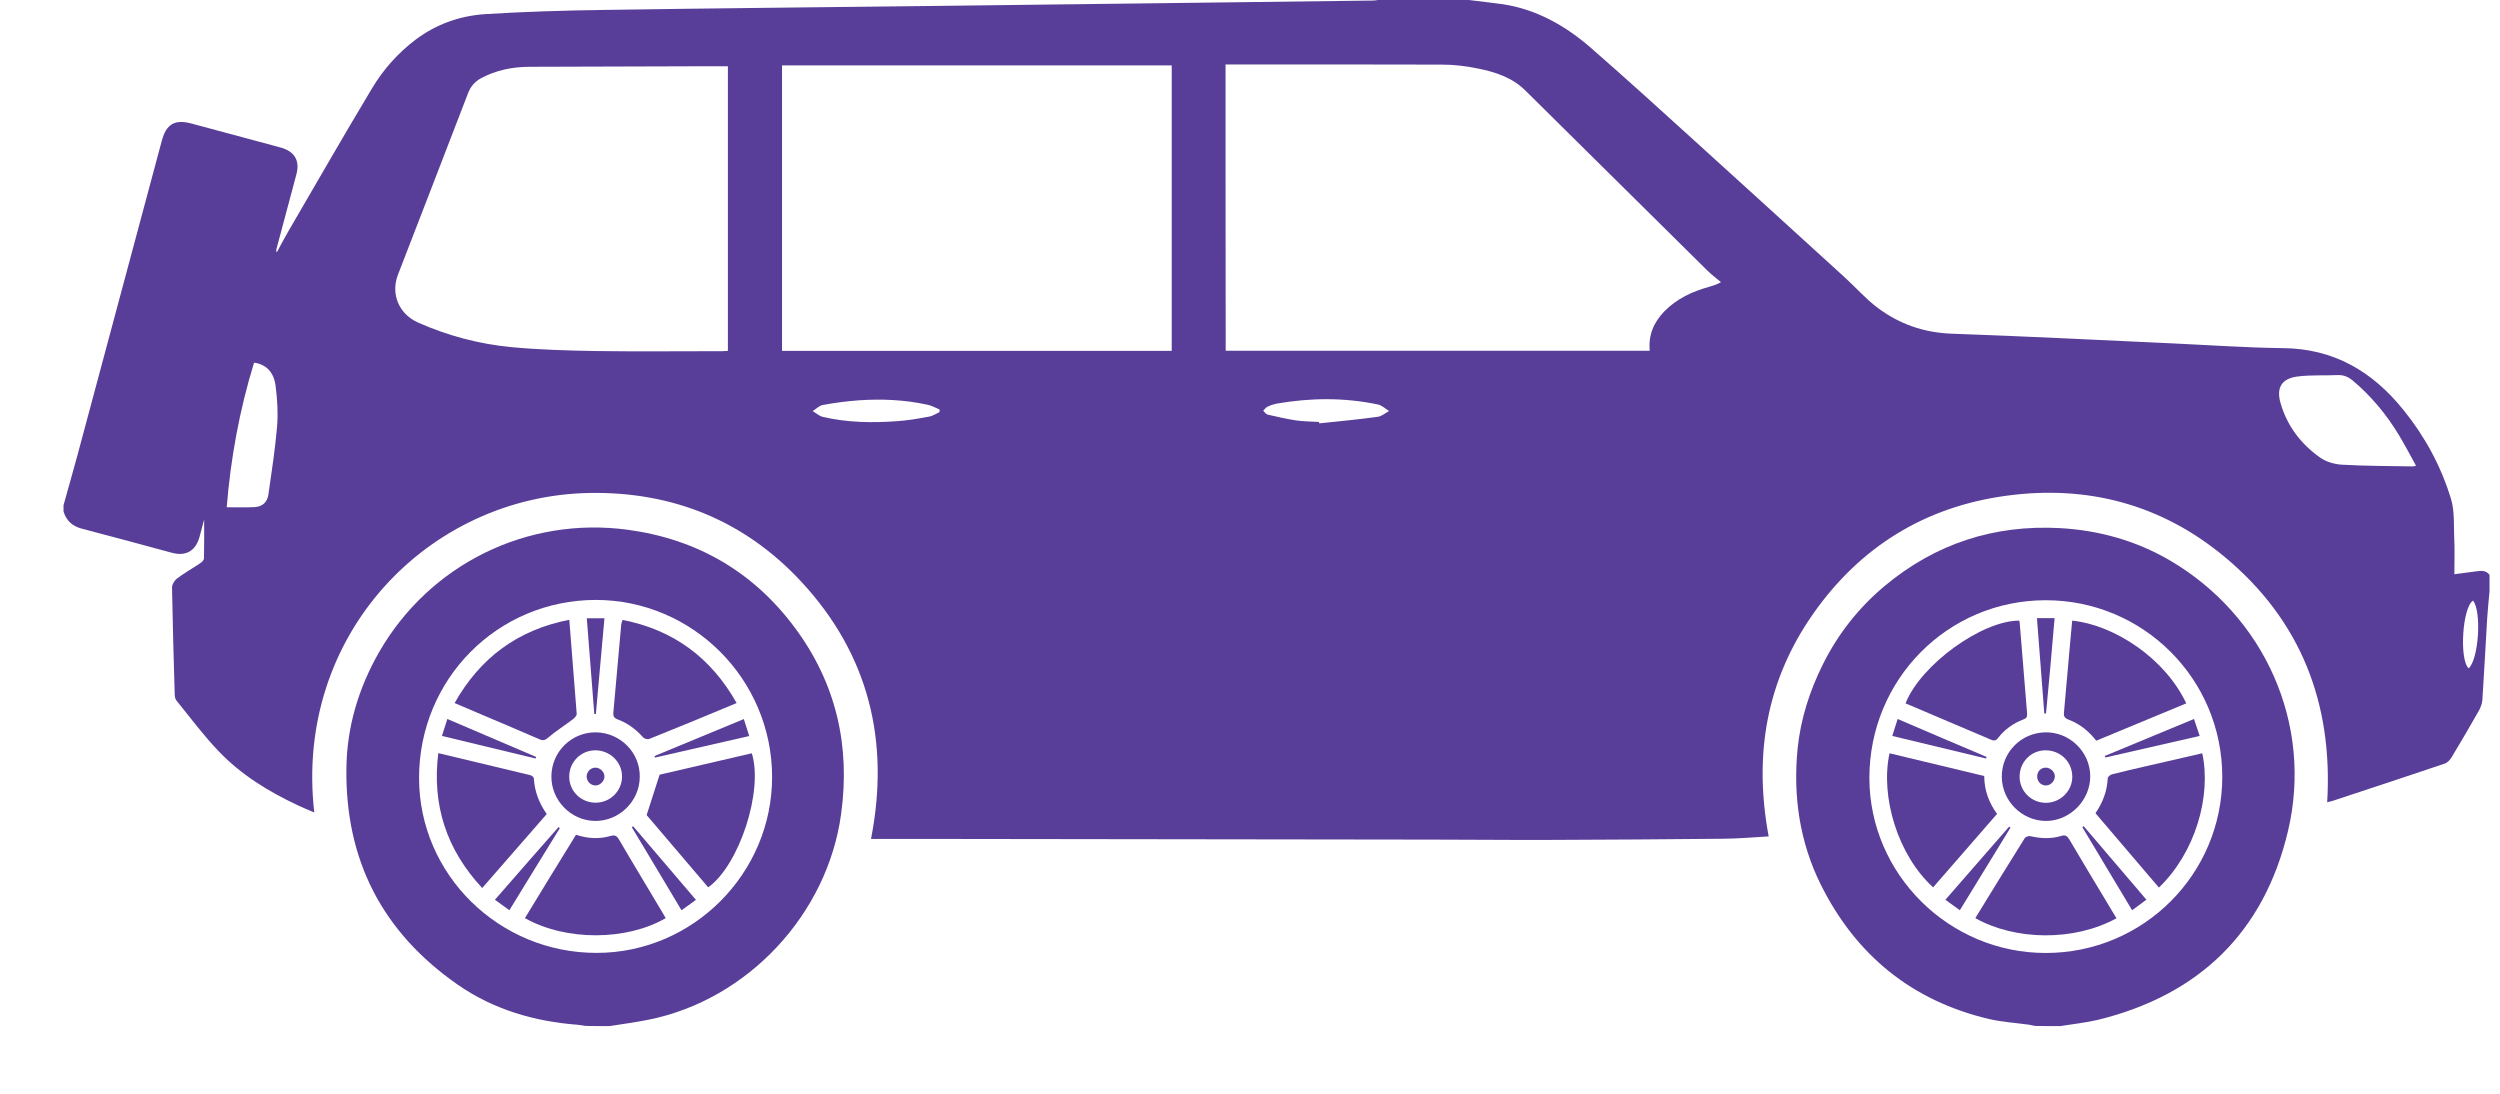
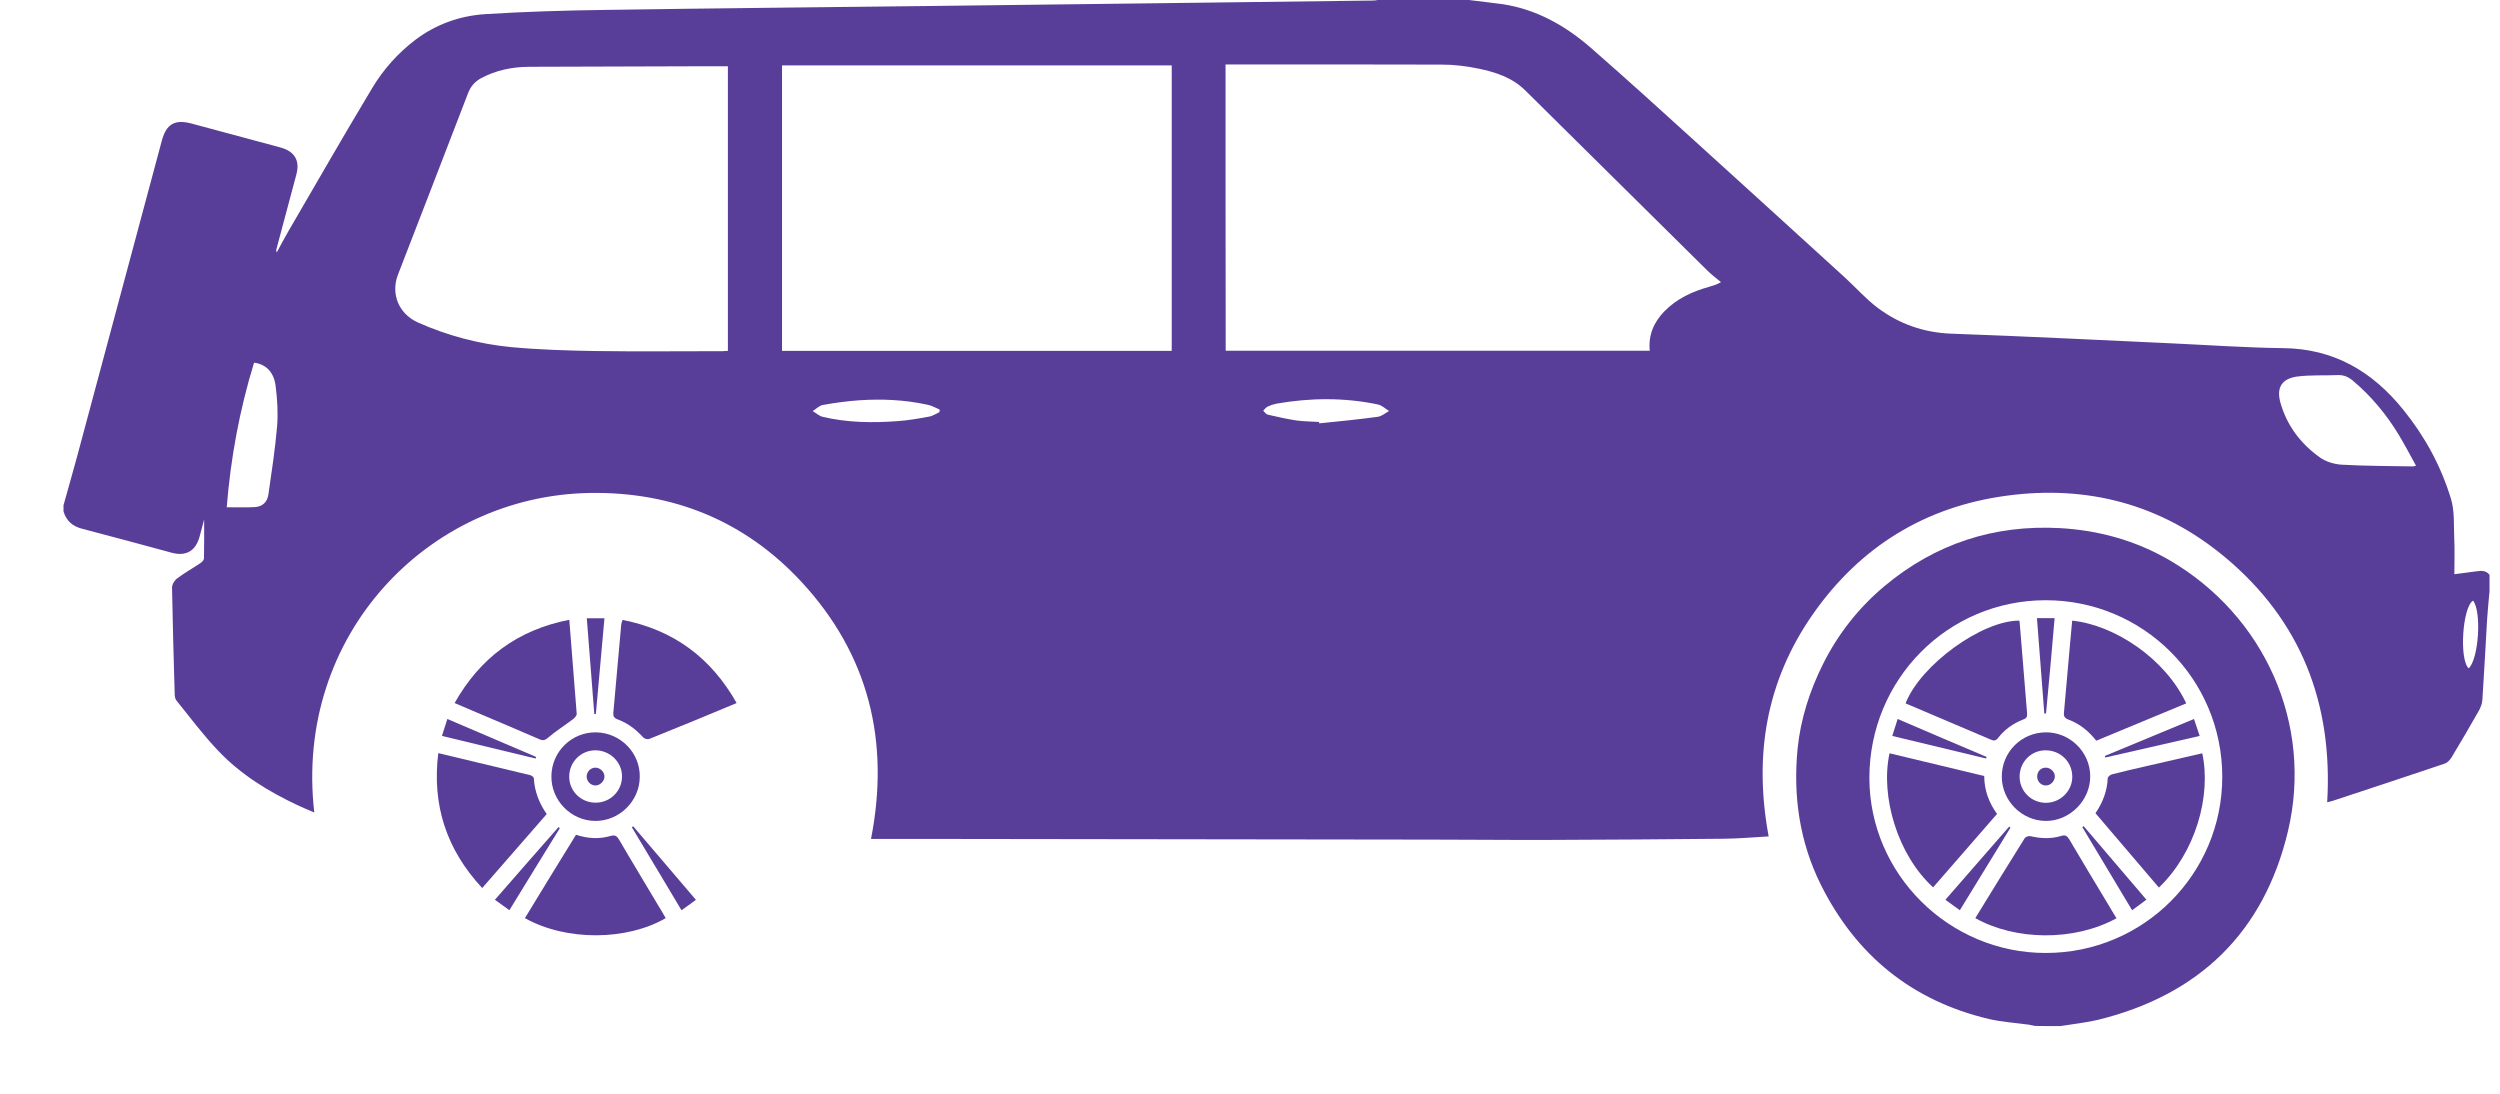
<svg xmlns="http://www.w3.org/2000/svg" width="32" height="14" viewBox="0 0 32 14" fill="none">
  <g clip-path="url(#clip0_2719_2334)">
    <path d="M18.802 0C18.413 0 18.025 0 17.636 0C17.616 0.004 17.593 0.007 17.573 0.007C16.665 0.019 15.758 0.03 14.848 0.041C13.857 0.052 12.865 0.065 11.873 0.077C10.493 0.093 9.115 0.106 7.735 0.127C7.227 0.134 6.718 0.149 6.21 0.181C5.887 0.202 5.582 0.31 5.319 0.508C5.095 0.678 4.91 0.885 4.766 1.124C4.4 1.733 4.047 2.349 3.689 2.964C3.638 3.051 3.591 3.141 3.543 3.231C3.534 3.212 3.535 3.199 3.539 3.186C3.623 2.868 3.709 2.551 3.793 2.235C3.842 2.056 3.771 1.937 3.591 1.888C3.212 1.785 2.833 1.684 2.454 1.582C2.239 1.524 2.129 1.585 2.071 1.802C1.711 3.145 1.351 4.489 0.99 5.832C0.932 6.045 0.872 6.256 0.813 6.467C0.813 6.493 0.813 6.521 0.813 6.547C0.85 6.669 0.93 6.738 1.055 6.769C1.438 6.868 1.819 6.973 2.202 7.076C2.383 7.124 2.506 7.05 2.555 6.868C2.574 6.797 2.592 6.725 2.613 6.65C2.613 6.82 2.615 6.982 2.611 7.147C2.611 7.167 2.587 7.193 2.568 7.206C2.467 7.274 2.361 7.333 2.264 7.406C2.232 7.431 2.2 7.485 2.202 7.524C2.21 7.976 2.223 8.43 2.236 8.882C2.236 8.91 2.241 8.945 2.258 8.966C2.436 9.186 2.605 9.414 2.8 9.617C3.085 9.916 3.436 10.131 3.808 10.306C3.877 10.338 3.946 10.368 4.023 10.4C3.761 8.129 5.483 6.346 7.545 6.31C8.613 6.291 9.534 6.667 10.256 7.445C11.119 8.375 11.394 9.488 11.149 10.738C11.352 10.738 11.547 10.738 11.739 10.738C13.946 10.742 16.154 10.743 18.361 10.747C18.846 10.747 19.332 10.753 19.816 10.751C20.564 10.749 21.313 10.743 22.062 10.736C22.255 10.734 22.449 10.717 22.639 10.706C22.447 9.673 22.604 8.719 23.209 7.856C23.812 6.997 24.641 6.487 25.677 6.346C26.714 6.204 27.661 6.452 28.473 7.126C29.453 7.94 29.863 9.003 29.788 10.269C29.814 10.261 29.838 10.258 29.861 10.25C30.339 10.092 30.817 9.935 31.293 9.774C31.326 9.763 31.358 9.729 31.379 9.696C31.498 9.498 31.616 9.298 31.73 9.096C31.754 9.053 31.773 9.001 31.775 8.952C31.797 8.605 31.816 8.258 31.836 7.912C31.844 7.797 31.855 7.683 31.866 7.569C31.866 7.498 31.866 7.429 31.866 7.358C31.821 7.3 31.762 7.304 31.698 7.313C31.605 7.326 31.513 7.337 31.416 7.35C31.416 7.19 31.422 7.036 31.414 6.883C31.407 6.717 31.42 6.543 31.373 6.387C31.246 5.968 31.039 5.587 30.764 5.247C30.367 4.754 29.872 4.461 29.218 4.456C28.738 4.45 28.26 4.416 27.78 4.394C26.847 4.351 25.913 4.304 24.979 4.271C24.626 4.258 24.312 4.148 24.034 3.94C23.885 3.828 23.758 3.684 23.62 3.557C22.983 2.977 22.346 2.396 21.707 1.817C21.263 1.414 20.819 1.01 20.365 0.614C20.04 0.331 19.672 0.121 19.237 0.054C19.095 0.034 18.947 0.019 18.802 0ZM15.687 0.825C15.719 0.825 15.743 0.825 15.765 0.825C16.663 0.825 17.56 0.824 18.458 0.827C18.613 0.827 18.77 0.846 18.923 0.878C19.143 0.923 19.358 0.993 19.524 1.158C20.301 1.925 21.076 2.693 21.851 3.46C21.905 3.514 21.969 3.561 22.029 3.612C21.965 3.647 21.92 3.658 21.877 3.671C21.661 3.731 21.463 3.823 21.304 3.985C21.168 4.125 21.097 4.289 21.117 4.489C19.302 4.489 17.498 4.489 15.689 4.489C15.687 3.268 15.687 2.052 15.687 0.825ZM10.01 4.491C10.01 3.274 10.01 2.06 10.01 0.837C11.676 0.837 13.336 0.837 14.998 0.837C14.998 2.054 14.998 3.27 14.998 4.491C13.334 4.491 11.676 4.491 10.01 4.491ZM9.317 4.491C9.291 4.493 9.268 4.495 9.248 4.495C8.701 4.495 8.154 4.501 7.606 4.493C7.252 4.487 6.895 4.476 6.542 4.443C6.129 4.403 5.732 4.297 5.352 4.129C5.104 4.019 4.998 3.761 5.095 3.513C5.394 2.74 5.694 1.966 5.991 1.193C6.025 1.104 6.081 1.042 6.161 0.999C6.352 0.898 6.555 0.857 6.768 0.855C7.521 0.852 8.271 0.85 9.024 0.848C9.121 0.848 9.216 0.848 9.317 0.848C9.317 2.064 9.317 3.274 9.317 4.491ZM30.925 5.961C30.903 5.966 30.895 5.97 30.888 5.97C30.583 5.965 30.279 5.965 29.974 5.948C29.877 5.942 29.767 5.909 29.689 5.851C29.446 5.677 29.272 5.445 29.19 5.156C29.136 4.964 29.203 4.848 29.403 4.82C29.575 4.797 29.75 4.809 29.926 4.801C30.001 4.799 30.058 4.824 30.116 4.872C30.354 5.072 30.548 5.307 30.708 5.572C30.783 5.698 30.852 5.828 30.925 5.961ZM2.902 6.493C2.953 5.86 3.067 5.244 3.252 4.642C3.401 4.661 3.506 4.76 3.528 4.941C3.55 5.111 3.56 5.285 3.547 5.455C3.522 5.746 3.478 6.037 3.436 6.327C3.423 6.426 3.36 6.487 3.257 6.491C3.143 6.497 3.027 6.493 2.902 6.493ZM16.886 5.419C16.886 5.414 16.884 5.406 16.884 5.401C16.787 5.395 16.69 5.395 16.594 5.382C16.469 5.363 16.348 5.335 16.225 5.307C16.204 5.302 16.187 5.274 16.169 5.257C16.187 5.24 16.202 5.216 16.225 5.205C16.26 5.188 16.299 5.175 16.338 5.167C16.772 5.091 17.205 5.087 17.636 5.177C17.689 5.188 17.732 5.231 17.78 5.261C17.732 5.287 17.687 5.328 17.636 5.335C17.388 5.369 17.138 5.393 16.886 5.419ZM12.027 5.242C12.027 5.253 12.027 5.264 12.025 5.275C11.98 5.296 11.937 5.326 11.89 5.333C11.756 5.358 11.62 5.382 11.483 5.391C11.164 5.414 10.843 5.41 10.529 5.335C10.484 5.324 10.445 5.287 10.402 5.262C10.445 5.236 10.484 5.193 10.531 5.184C10.684 5.156 10.839 5.135 10.994 5.124C11.285 5.104 11.575 5.117 11.86 5.178C11.92 5.188 11.973 5.219 12.027 5.242ZM31.599 8.555C31.476 8.441 31.519 7.772 31.655 7.688C31.767 7.828 31.728 8.435 31.599 8.555Z" fill="#583E99" />
-     <path d="M7.803 13.134C7.969 13.108 8.137 13.085 8.303 13.052C9.573 12.796 10.591 11.702 10.766 10.421C10.887 9.543 10.701 8.742 10.172 8.032C9.64 7.317 8.921 6.901 8.036 6.781C6.749 6.607 5.498 7.222 4.852 8.348C4.591 8.805 4.441 9.298 4.434 9.831C4.417 11.013 4.897 11.935 5.862 12.606C6.32 12.923 6.839 13.074 7.392 13.117C7.425 13.119 7.461 13.127 7.494 13.132C7.597 13.134 7.7 13.134 7.803 13.134ZM9.883 9.941C9.885 11.177 8.873 12.195 7.64 12.197C6.387 12.2 5.364 11.194 5.364 9.958C5.364 8.693 6.366 7.681 7.627 7.679C8.867 7.681 9.879 8.693 9.883 9.941Z" fill="#583E99" />
    <path d="M26.371 13.134C26.531 13.108 26.696 13.091 26.854 13.054C28.148 12.736 28.978 11.935 29.286 10.639C29.611 9.27 28.987 7.879 27.767 7.169C27.336 6.919 26.866 6.788 26.369 6.76C25.525 6.714 24.774 6.958 24.124 7.5C23.792 7.778 23.529 8.111 23.334 8.501C23.163 8.845 23.047 9.205 23.009 9.586C22.95 10.191 23.035 10.777 23.306 11.323C23.756 12.226 24.47 12.809 25.457 13.043C25.628 13.082 25.803 13.093 25.977 13.117C25.999 13.121 26.021 13.127 26.046 13.132C26.156 13.134 26.262 13.134 26.371 13.134ZM28.445 9.943C28.445 11.188 27.437 12.197 26.188 12.198C24.948 12.2 23.93 11.19 23.928 9.959C23.928 8.697 24.929 7.685 26.182 7.683C27.433 7.681 28.445 8.69 28.445 9.943Z" fill="#583E99" />
    <path d="M5.61 9.64C5.528 10.308 5.715 10.874 6.172 11.367C6.45 11.048 6.721 10.736 6.998 10.42C6.902 10.282 6.843 10.133 6.833 9.963C6.833 9.948 6.805 9.925 6.787 9.922C6.398 9.828 6.012 9.735 5.61 9.64Z" fill="#583E99" />
-     <path d="M9.623 9.642C9.222 9.735 8.824 9.828 8.443 9.916C8.389 10.088 8.337 10.248 8.277 10.433C8.525 10.725 8.796 11.042 9.065 11.358C9.463 11.074 9.774 10.118 9.623 9.642Z" fill="#583E99" />
    <path d="M6.719 11.752C7.252 12.051 8.028 12.039 8.521 11.752C8.49 11.698 8.458 11.642 8.424 11.588C8.258 11.307 8.088 11.029 7.924 10.747C7.896 10.7 7.872 10.684 7.816 10.7C7.67 10.743 7.522 10.734 7.373 10.685C7.263 10.865 7.155 11.04 7.046 11.216C6.938 11.395 6.83 11.571 6.719 11.752Z" fill="#583E99" />
    <path d="M9.429 8.999C9.101 8.418 8.621 8.063 7.969 7.935C7.961 7.959 7.954 7.974 7.952 7.992C7.918 8.368 7.885 8.743 7.851 9.119C7.847 9.163 7.855 9.189 7.905 9.208C8.034 9.255 8.141 9.337 8.232 9.438C8.247 9.455 8.29 9.468 8.311 9.458C8.68 9.311 9.048 9.158 9.429 8.999Z" fill="#583E99" />
    <path d="M7.287 7.933C6.628 8.063 6.148 8.416 5.819 8.999C5.92 9.042 6.013 9.083 6.107 9.122C6.374 9.236 6.643 9.348 6.908 9.464C6.955 9.484 6.979 9.473 7.018 9.44C7.117 9.356 7.229 9.285 7.334 9.206C7.356 9.189 7.382 9.16 7.382 9.139C7.351 8.743 7.319 8.345 7.287 7.933Z" fill="#583E99" />
    <path d="M7.631 9.374C7.321 9.369 7.063 9.617 7.058 9.931C7.052 10.244 7.308 10.506 7.62 10.508C7.928 10.509 8.186 10.255 8.189 9.946C8.195 9.636 7.943 9.38 7.631 9.374ZM7.62 9.604C7.807 9.604 7.962 9.753 7.962 9.938C7.962 10.125 7.81 10.276 7.622 10.274C7.437 10.274 7.287 10.127 7.286 9.944C7.284 9.757 7.433 9.604 7.62 9.604Z" fill="#583E99" />
-     <path d="M9.521 9.204C9.132 9.365 8.755 9.52 8.378 9.677C8.38 9.684 8.382 9.69 8.383 9.697C8.783 9.606 9.181 9.514 9.59 9.421C9.566 9.346 9.545 9.281 9.521 9.204Z" fill="#583E99" />
    <path d="M6.335 11.517C6.4 11.564 6.456 11.605 6.52 11.651C6.738 11.296 6.951 10.947 7.166 10.6C7.16 10.596 7.155 10.591 7.149 10.587C6.88 10.891 6.613 11.199 6.335 11.517Z" fill="#583E99" />
    <path d="M8.723 11.651C8.789 11.604 8.845 11.565 8.908 11.518C8.637 11.201 8.37 10.889 8.105 10.577C8.1 10.581 8.094 10.585 8.087 10.588C8.298 10.938 8.507 11.289 8.723 11.651Z" fill="#583E99" />
    <path d="M5.726 9.203C5.702 9.28 5.681 9.345 5.657 9.42C6.062 9.517 6.458 9.612 6.856 9.709C6.858 9.702 6.86 9.696 6.863 9.689C6.488 9.53 6.114 9.369 5.726 9.203Z" fill="#583E99" />
    <path d="M7.627 9.139C7.663 8.732 7.7 8.327 7.737 7.914C7.663 7.914 7.594 7.914 7.511 7.914C7.543 8.325 7.575 8.732 7.607 9.139C7.612 9.139 7.62 9.139 7.627 9.139Z" fill="#583E99" />
    <path d="M25.284 11.752C25.792 12.038 26.544 12.053 27.091 11.754C27.058 11.698 27.022 11.642 26.989 11.584C26.82 11.306 26.654 11.026 26.488 10.746C26.46 10.699 26.436 10.682 26.38 10.701C26.251 10.74 26.12 10.733 25.989 10.703C25.967 10.697 25.926 10.712 25.915 10.731C25.702 11.069 25.495 11.409 25.284 11.752Z" fill="#583E99" />
    <path d="M24.186 9.642C24.066 10.194 24.29 10.945 24.744 11.358C25.017 11.046 25.288 10.734 25.562 10.418C25.459 10.275 25.399 10.118 25.398 9.933C24.992 9.836 24.589 9.739 24.186 9.642Z" fill="#583E99" />
    <path d="M27.634 11.361C28.101 10.912 28.307 10.191 28.189 9.642C27.952 9.696 27.713 9.752 27.476 9.806C27.328 9.84 27.183 9.873 27.035 9.911C27.013 9.916 26.979 9.942 26.979 9.961C26.972 10.125 26.916 10.271 26.822 10.409C27.093 10.727 27.362 11.042 27.634 11.361Z" fill="#583E99" />
    <path d="M27.984 9.003C27.717 8.434 27.074 8.002 26.524 7.944C26.514 8.053 26.503 8.163 26.494 8.271C26.469 8.553 26.445 8.835 26.419 9.117C26.413 9.168 26.426 9.192 26.479 9.212C26.621 9.265 26.735 9.358 26.832 9.481C27.215 9.321 27.599 9.162 27.984 9.003Z" fill="#583E99" />
    <path d="M24.391 9.003C24.537 9.065 24.681 9.126 24.826 9.188C25.045 9.281 25.263 9.373 25.48 9.466C25.521 9.485 25.547 9.483 25.575 9.446C25.659 9.337 25.769 9.259 25.896 9.21C25.936 9.196 25.95 9.179 25.947 9.134C25.915 8.751 25.885 8.366 25.853 7.982C25.852 7.969 25.85 7.956 25.848 7.944C25.37 7.941 24.584 8.51 24.391 9.003Z" fill="#583E99" />
    <path d="M25.623 9.944C25.625 10.25 25.877 10.504 26.183 10.508C26.492 10.511 26.757 10.246 26.755 9.934C26.753 9.624 26.493 9.37 26.183 9.374C25.87 9.378 25.621 9.63 25.623 9.944ZM26.183 9.604C26.372 9.604 26.523 9.749 26.525 9.938C26.529 10.121 26.374 10.276 26.187 10.276C26.002 10.276 25.853 10.129 25.851 9.945C25.849 9.755 25.997 9.604 26.183 9.604Z" fill="#583E99" />
    <path d="M25.717 10.581C25.448 10.889 25.179 11.199 24.901 11.517C24.965 11.563 25.022 11.604 25.086 11.651C25.304 11.294 25.519 10.943 25.734 10.594C25.728 10.588 25.723 10.585 25.717 10.581Z" fill="#583E99" />
    <path d="M27.474 11.516C27.2 11.195 26.936 10.885 26.671 10.575C26.666 10.579 26.66 10.583 26.654 10.588C26.865 10.939 27.075 11.29 27.291 11.651C27.351 11.606 27.409 11.563 27.474 11.516Z" fill="#583E99" />
    <path d="M24.29 9.203C24.266 9.28 24.245 9.345 24.221 9.42C24.626 9.517 25.024 9.614 25.422 9.709C25.424 9.702 25.425 9.696 25.429 9.689C25.052 9.53 24.677 9.369 24.29 9.203Z" fill="#583E99" />
    <path d="M28.156 9.42C28.13 9.343 28.109 9.278 28.083 9.203C27.696 9.364 27.319 9.519 26.942 9.676C26.944 9.683 26.946 9.689 26.948 9.696C27.347 9.605 27.745 9.515 28.156 9.42Z" fill="#583E99" />
    <path d="M26.299 7.912C26.221 7.912 26.154 7.912 26.073 7.912C26.105 8.321 26.137 8.726 26.167 9.132C26.174 9.132 26.182 9.132 26.189 9.132C26.228 8.726 26.264 8.323 26.299 7.912Z" fill="#583E99" />
    <path d="M7.621 9.826C7.56 9.826 7.511 9.877 7.509 9.938C7.509 10 7.558 10.052 7.62 10.054C7.679 10.056 7.739 9.998 7.737 9.936C7.735 9.878 7.681 9.826 7.621 9.826Z" fill="#583E99" />
    <path d="M26.076 9.936C26.074 10 26.122 10.052 26.184 10.054C26.244 10.056 26.298 10.004 26.302 9.942C26.305 9.884 26.251 9.828 26.189 9.826C26.126 9.824 26.078 9.871 26.076 9.936Z" fill="#583E99" />
  </g>
  <defs>
    <clipPath id="clip0_2719_2334">
      <rect width="31.053" height="13.134" fill="#583E99" transform="matrix(-1 0 0 1 31.87 0)" />
    </clipPath>
  </defs>
</svg>